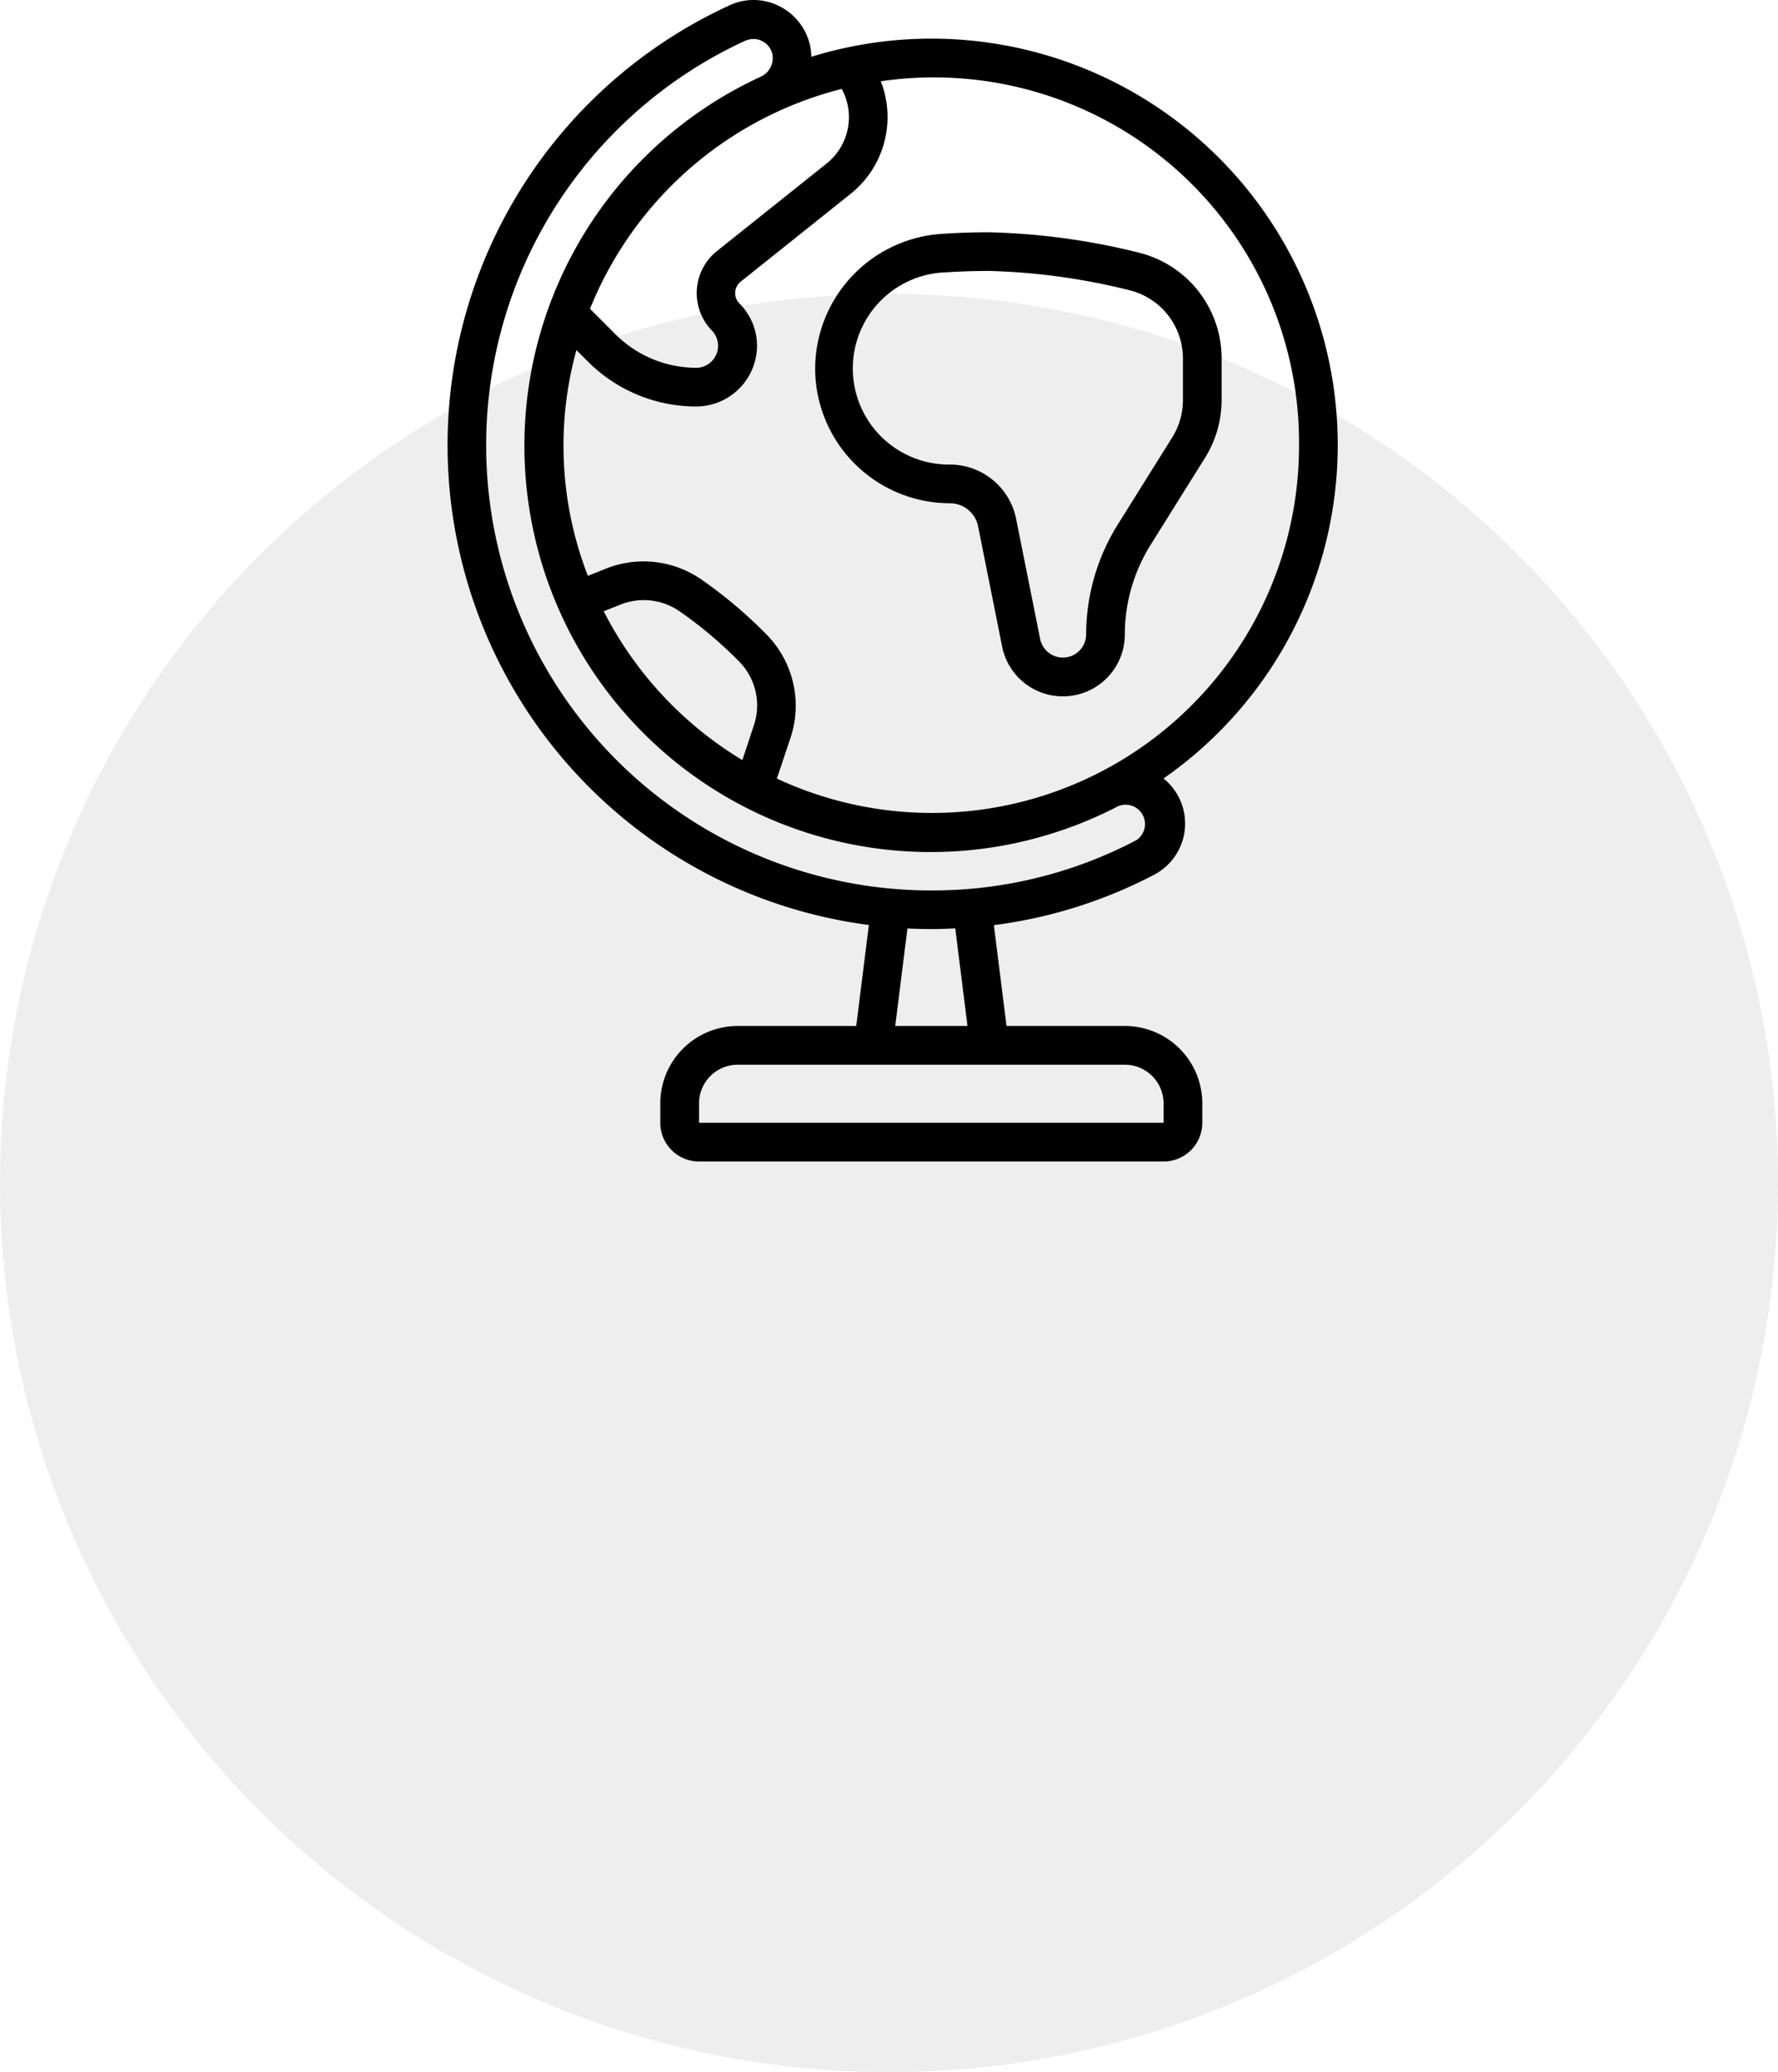
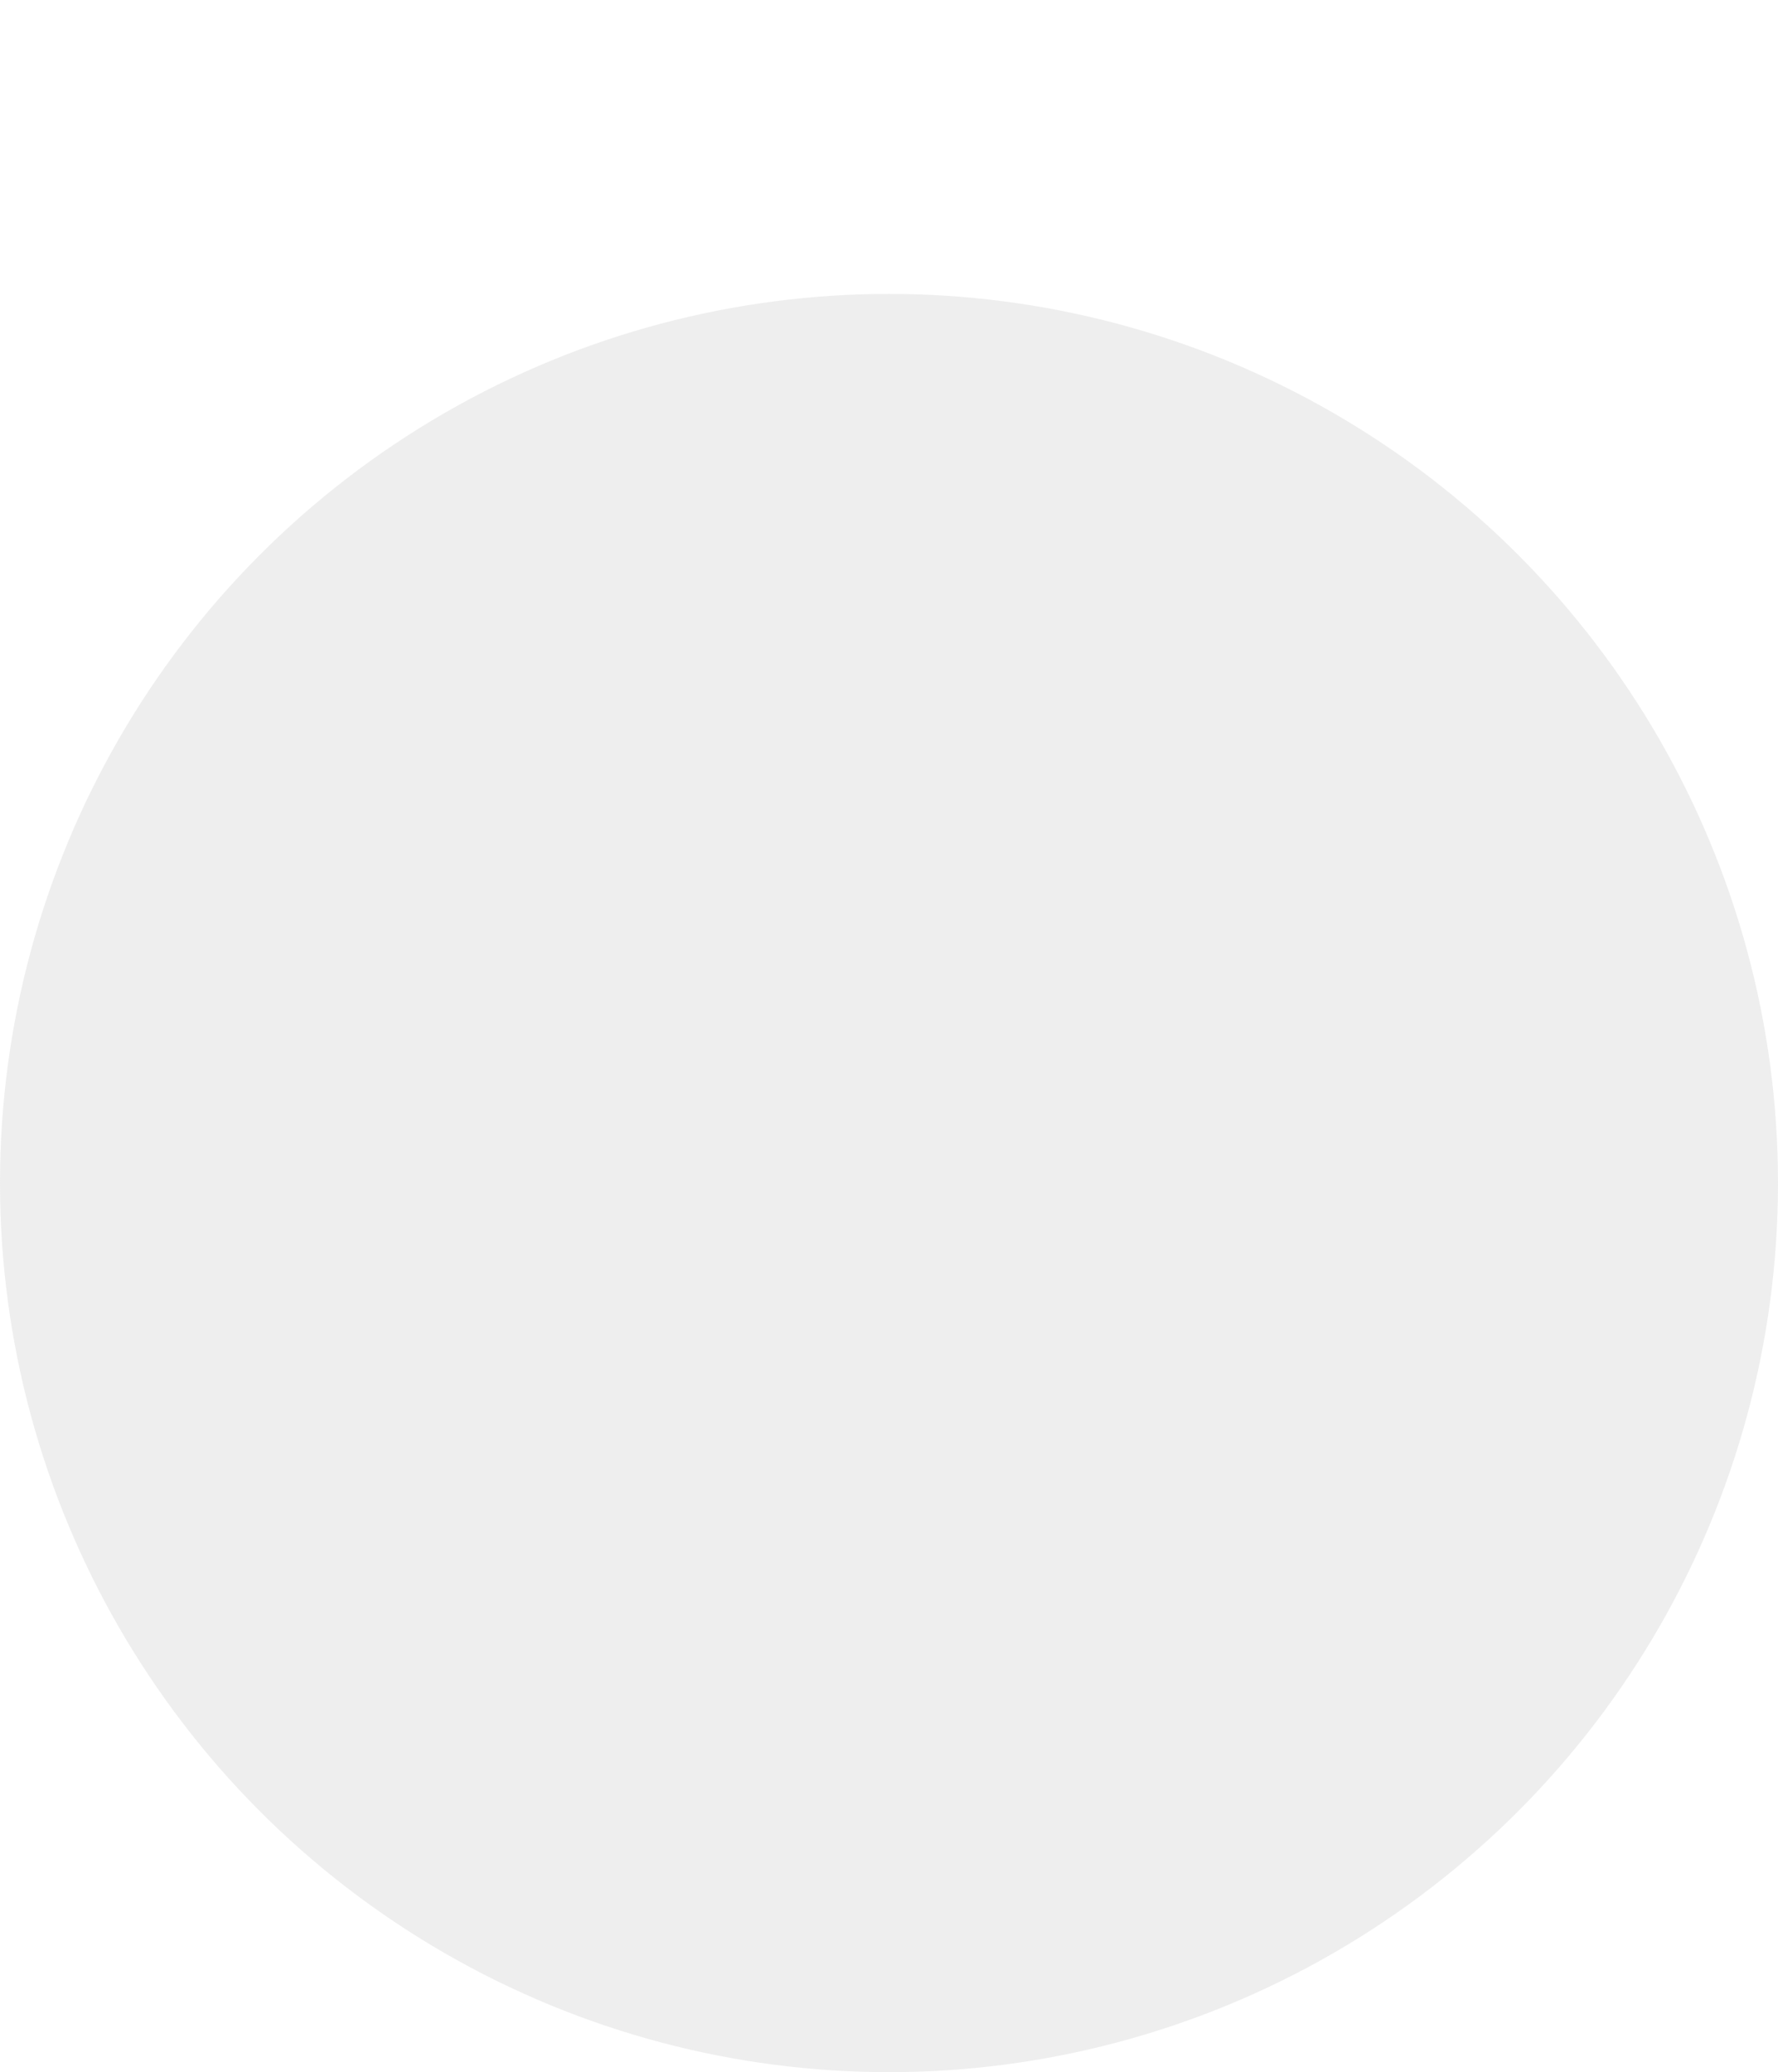
<svg xmlns="http://www.w3.org/2000/svg" width="62" height="72.248" viewBox="0 0 62 72.248">
  <g id="Group_2657" data-name="Group 2657" transform="translate(-138.867 -5747.752)">
    <circle id="Ellipse_2" data-name="Ellipse 2" cx="31" cy="31" r="31" transform="translate(138.867 5758)" fill="rgba(165,165,165,0.19)" />
    <g id="planet-earth" transform="translate(148.465 5747.752)">
-       <path id="Path_10182" data-name="Path 10182" d="M25,16.748a4.707,4.707,0,0,0,4.7,4.7,1,1,0,0,1,.981.8l.842,4.211a2.16,2.16,0,0,0,4.275-.425,5.912,5.912,0,0,1,.9-3.137l1.895-3.031a3.818,3.818,0,0,0,.58-2.025v-1.43A3.8,3.8,0,0,0,36.25,12.7a23.844,23.844,0,0,0-5.176-.7c-.557,0-1.118.018-1.664.055A4.725,4.725,0,0,0,25,16.748ZM29.5,13.4c.517-.034,1.047-.052,1.575-.052a22.522,22.522,0,0,1,4.865.667,2.45,2.45,0,0,1,1.884,2.4v1.432a2.468,2.468,0,0,1-.375,1.309l-1.894,3.03a7.256,7.256,0,0,0-1.106,3.851.81.81,0,0,1-1.6.159l-.842-4.208a2.357,2.357,0,0,0-2.3-1.89,3.352,3.352,0,0,1-.2-6.7Z" transform="translate(-6.173 -3.901)" />
-       <path id="Path_10183" data-name="Path 10183" d="M20.7,32.252l-.441,3.52H16.127a2.7,2.7,0,0,0-2.7,2.7v.675a1.35,1.35,0,0,0,1.35,1.35h16.2a1.35,1.35,0,0,0,1.35-1.35v-.675a2.7,2.7,0,0,0-2.7-2.7H25.5l-.441-3.516a16.586,16.586,0,0,0,5.6-1.764,2.014,2.014,0,0,0,.315-3.349A14.167,14.167,0,0,0,18.692,1.981a1.991,1.991,0,0,0-.063-.48A2.036,2.036,0,0,0,17.519.186a1.982,1.982,0,0,0-1.678,0A16.873,16.873,0,0,0,20.7,32.251Zm10.278,6.22v.675h-16.2v-.675a1.35,1.35,0,0,1,1.35-1.35h13.5A1.35,1.35,0,0,1,30.976,38.471Zm-6.839-2.7h-2.52l.426-3.4c.277.014.554.021.834.021s.557-.011.834-.024ZM35.7,15.524A12.8,12.8,0,0,1,17.492,27.146l.477-1.427a3.535,3.535,0,0,0-.819-3.577,15.762,15.762,0,0,0-2.262-1.917,3.535,3.535,0,0,0-3.352-.4l-.634.253a12.54,12.54,0,0,1-.4-7.872l.395.394a5.337,5.337,0,0,0,3.8,1.573A2.127,2.127,0,0,0,16.8,12.068a2.092,2.092,0,0,0-.616-1.49.512.512,0,0,1,.038-.751l3.863-3.086a3.425,3.425,0,0,0,1.031-3.907A12.732,12.732,0,0,1,35.7,15.524ZM16.689,25.292l-.4,1.21a12.9,12.9,0,0,1-4.835-5.19l.589-.234a2.192,2.192,0,0,1,2.077.25,14.652,14.652,0,0,1,2.074,1.755A2.179,2.179,0,0,1,16.689,25.292ZM19.754,3.1a2.067,2.067,0,0,1-.512,2.589L15.377,8.774a1.876,1.876,0,0,0-.146,2.756.767.767,0,0,1-.535,1.294,4,4,0,0,1-2.843-1.179l-.877-.877A12.862,12.862,0,0,1,19.754,3.1Zm-3.34-1.687a.675.675,0,0,1,.914.447.712.712,0,0,1-.368.8A14.166,14.166,0,1,0,29.374,28.118a.675.675,0,0,1,.657,1.174,15.287,15.287,0,0,1-7.154,1.755A15.524,15.524,0,0,1,16.414,1.409Z" transform="translate(0)" />
-     </g>
+       </g>
  </g>
</svg>